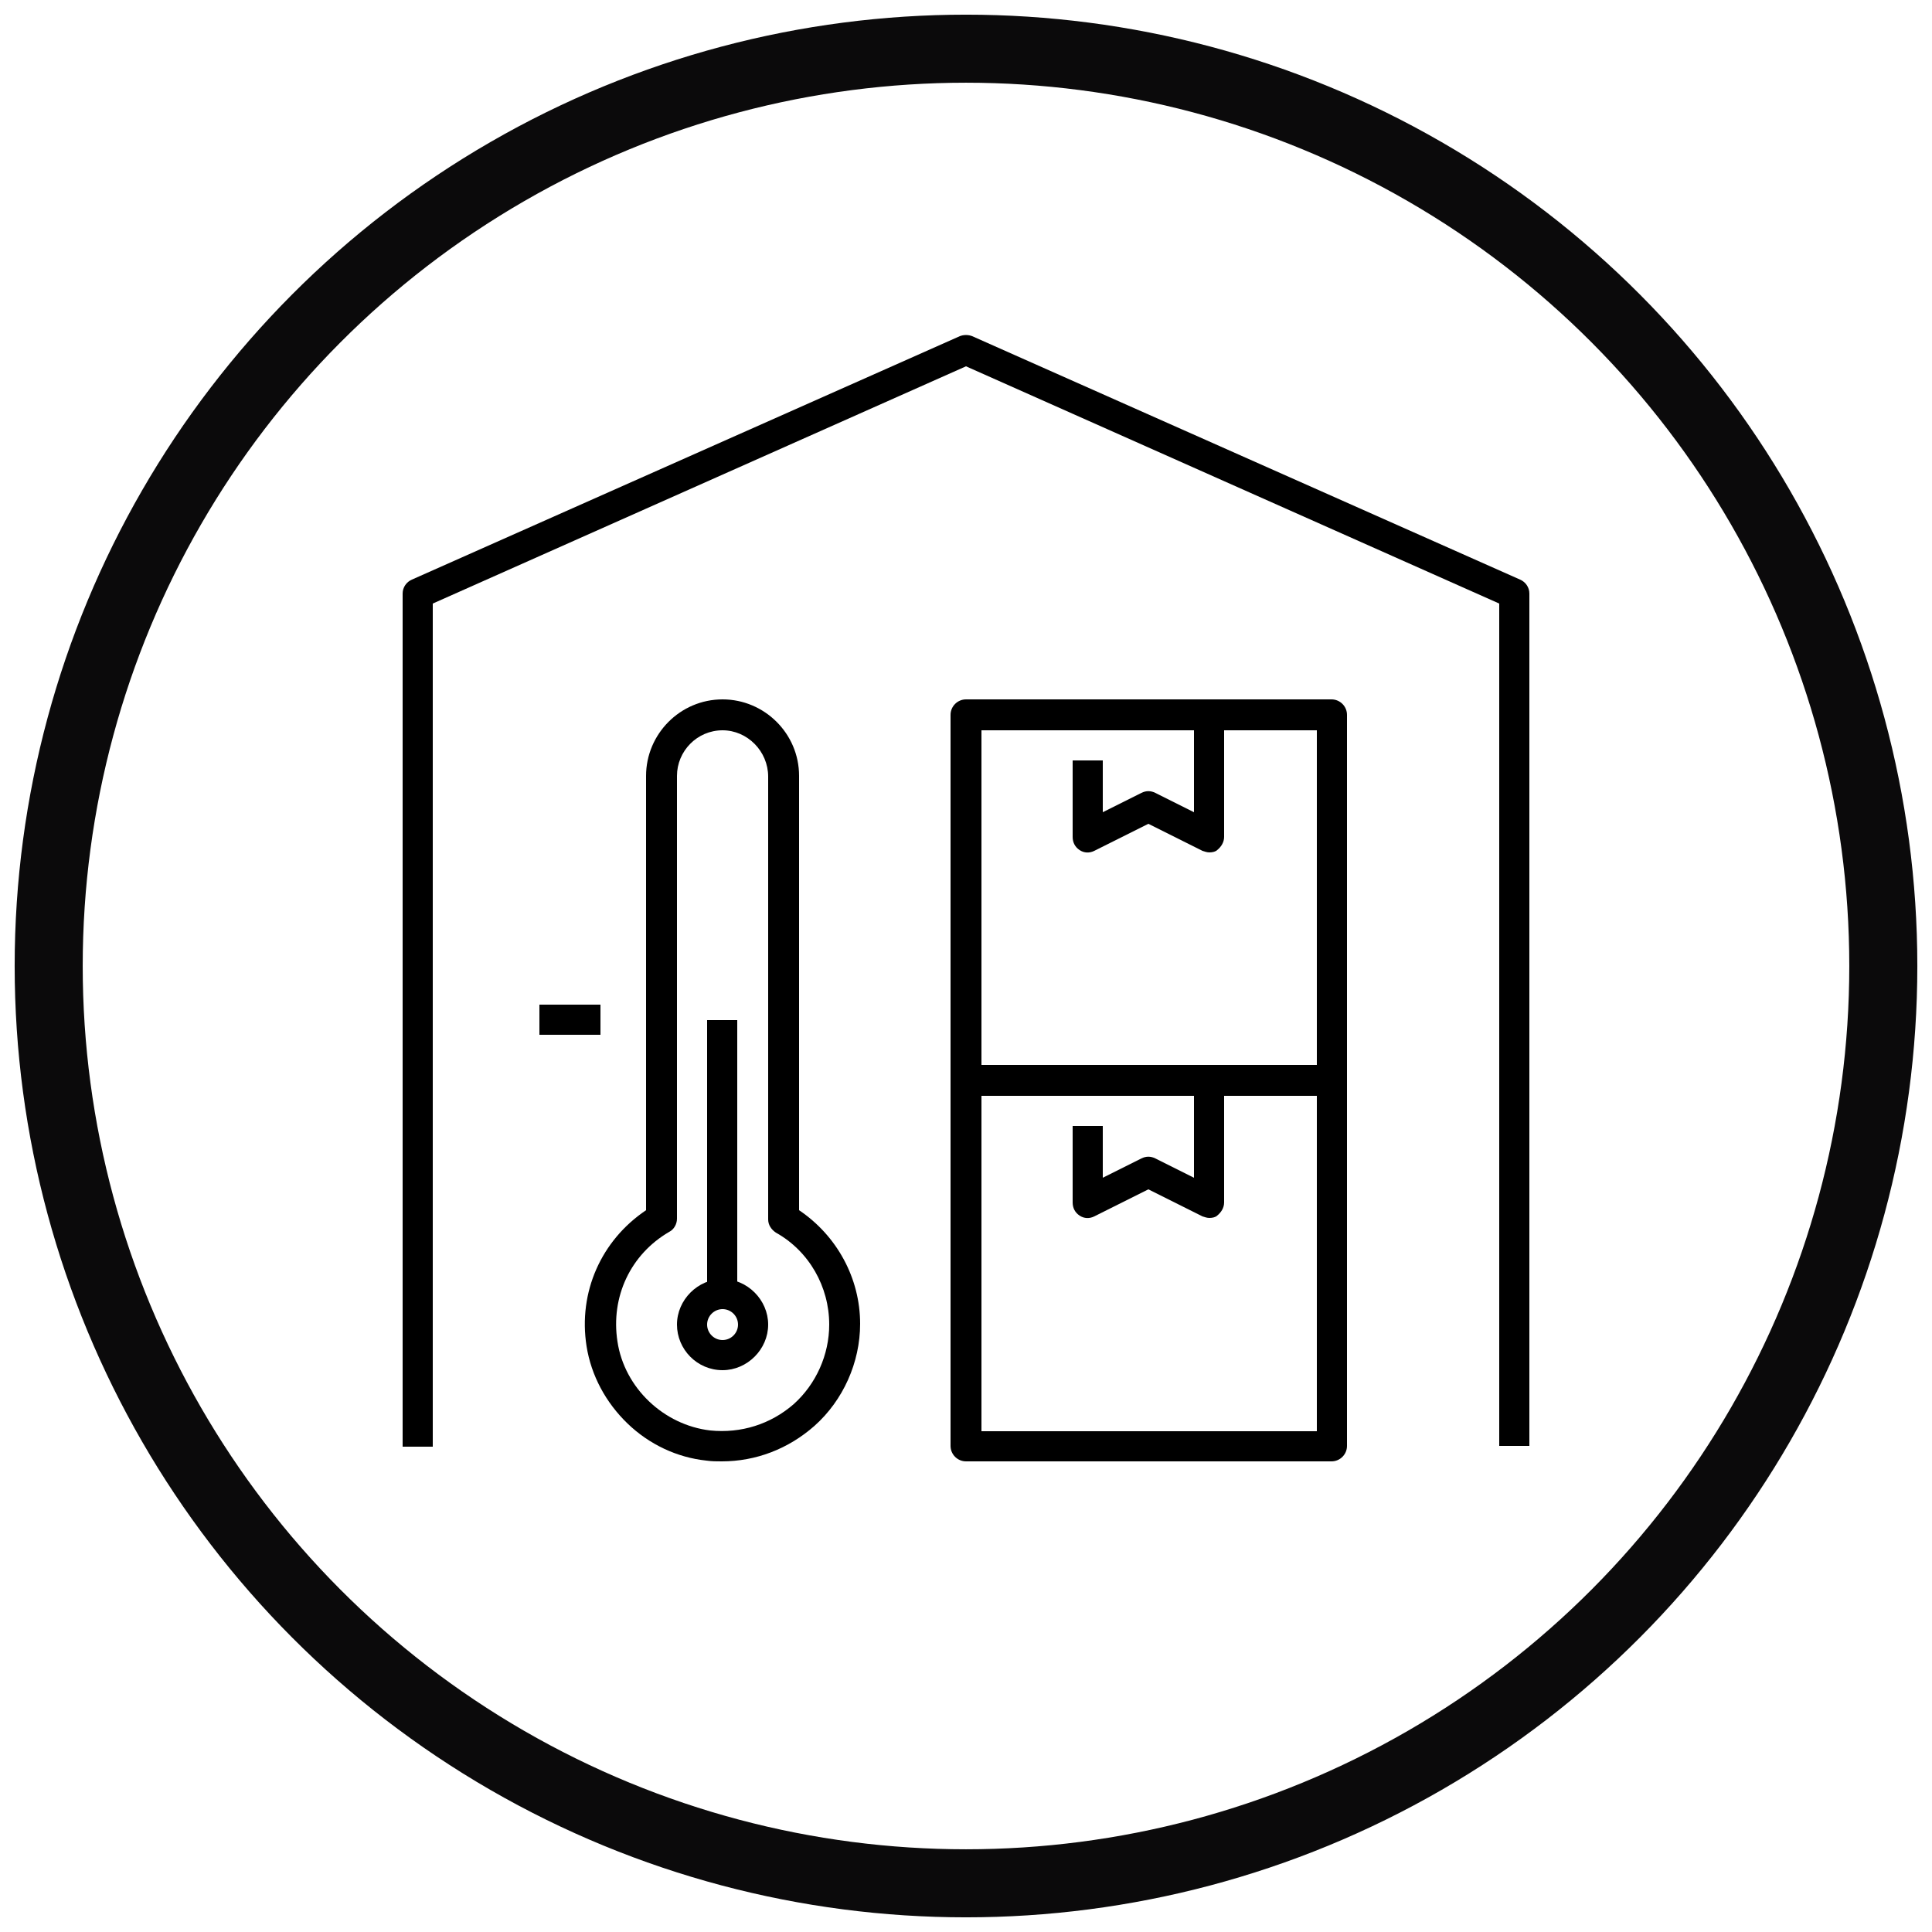
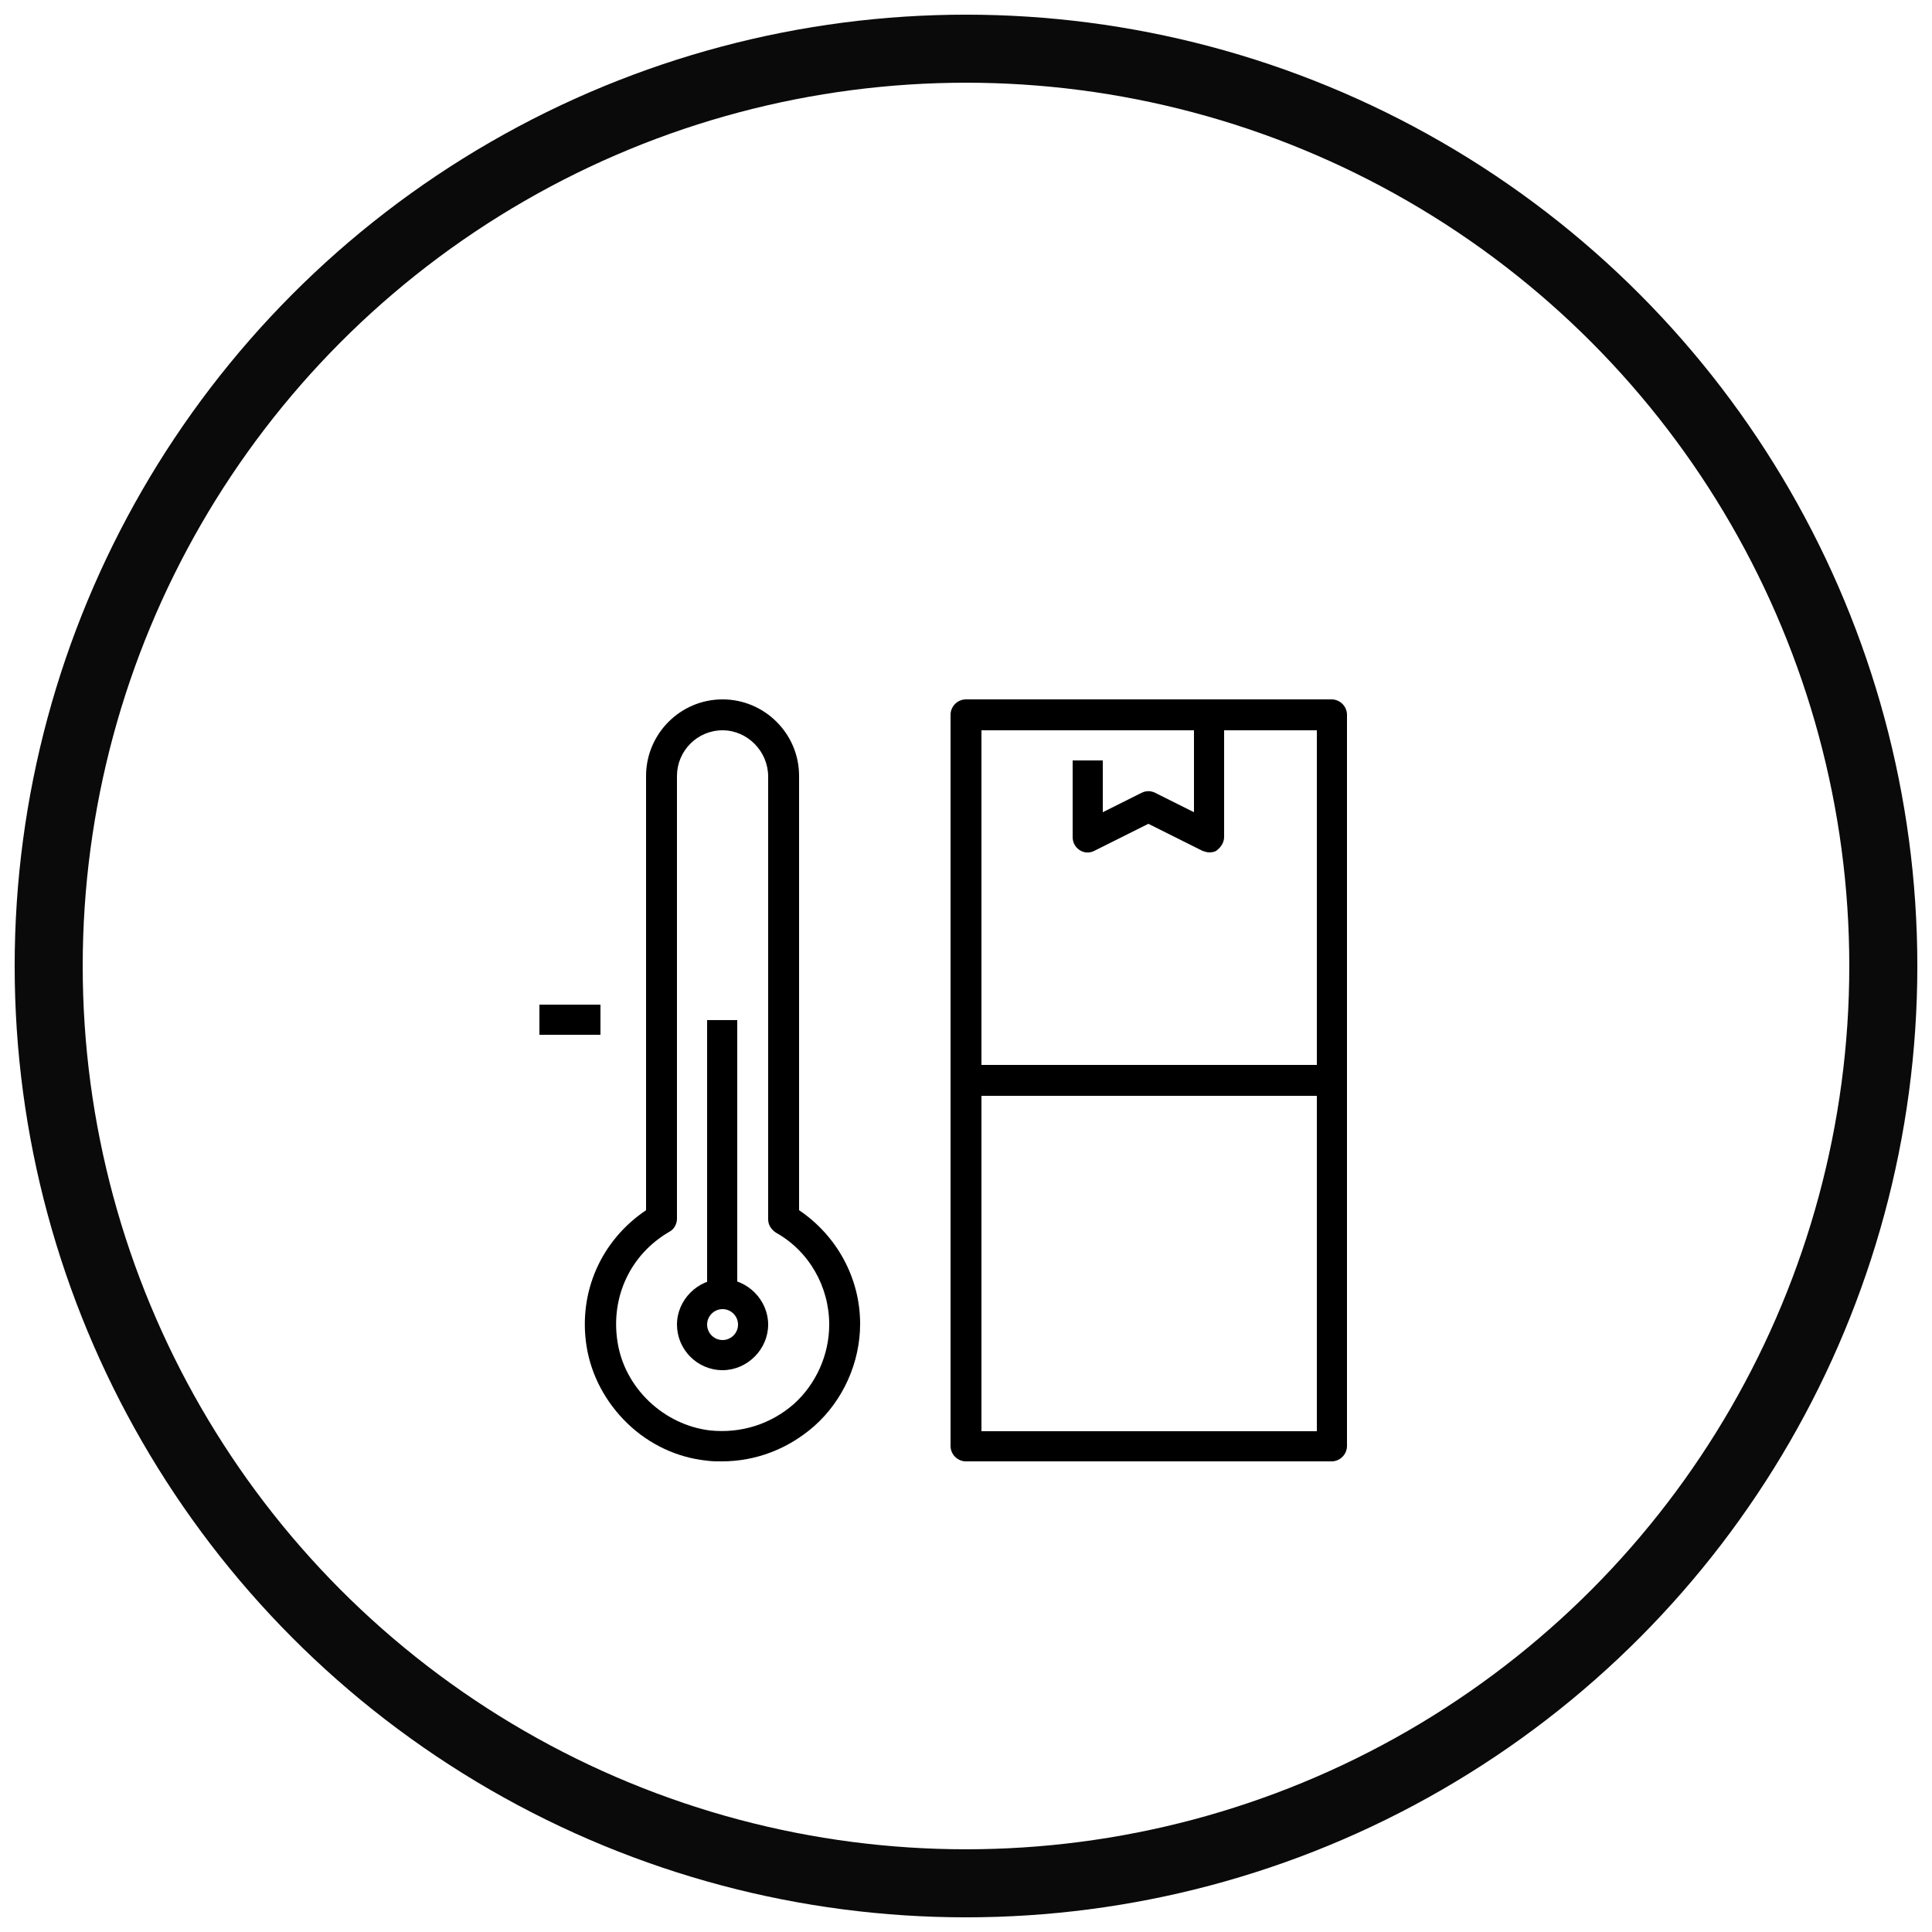
<svg xmlns="http://www.w3.org/2000/svg" version="1.1" id="Layer_1" x="0px" y="0px" viewBox="0 0 250 250" style="enable-background:new 0 0 250 250;" xml:space="preserve">
  <style type="text/css">
	.st0{fill:none;stroke:#0B0A0B;stroke-width:8.805;stroke-miterlimit:10;}
</style>
  <g>
    <g>
      <g>
-         <path d="M156.5,157.6c-0.3,0-0.6-0.1-0.9-0.2l-7-3.5l-7,3.5c-0.6,0.3-1.3,0.3-1.9-0.1c-0.6-0.4-0.9-1-0.9-1.7v-9.9h3.9v6.7l5-2.5     c0.6-0.3,1.2-0.3,1.8,0l5,2.5v-12.6h3.9v15.8c0,0.7-0.4,1.3-0.9,1.7C157.3,157.5,156.9,157.6,156.5,157.6z" />
-       </g>
+         </g>
      <g>
        <path d="M172.3,189.1H125c-1.1,0-2-0.9-2-2v-47.3c0-1.1,0.9-2,2-2h47.3c1.1,0,2,0.9,2,2v47.3     C174.3,188.2,173.4,189.1,172.3,189.1z M127,185.2h43.4v-43.4H127V185.2z" />
      </g>
      <g>
        <path d="M156.5,110.3c-0.3,0-0.6-0.1-0.9-0.2l-7-3.5l-7,3.5c-0.6,0.3-1.3,0.3-1.9-0.1c-0.6-0.4-0.9-1-0.9-1.7v-9.9h3.9v6.7l5-2.5     c0.6-0.3,1.2-0.3,1.8,0l5,2.5V92.5h3.9v15.8c0,0.7-0.4,1.3-0.9,1.7C157.3,110.2,156.9,110.3,156.5,110.3z" />
      </g>
      <g>
        <path d="M172.3,141.8H125c-1.1,0-2-0.9-2-2V92.5c0-1.1,0.9-2,2-2h47.3c1.1,0,2,0.9,2,2v47.3C174.3,140.9,173.4,141.8,172.3,141.8     z M127,137.9h43.4V94.5H127V137.9z" />
      </g>
      <g>
        <path d="M93.4,189.1c-0.7,0-1.3,0-2-0.1c-3.8-0.4-7.4-2.1-10.2-4.8c-2.8-2.7-4.7-6.2-5.3-10c-1.1-7,1.9-13.7,7.7-17.6v-56.2     c0-5.4,4.4-9.9,9.9-9.9c5.4,0,9.9,4.4,9.9,9.9v56.2c4.9,3.3,7.9,8.8,7.9,14.7c0,5-2.2,9.9-5.9,13.2     C102,187.5,97.8,189.1,93.4,189.1z M93.5,94.5c-3.3,0-5.9,2.7-5.9,5.9v57.3c0,0.7-0.4,1.4-1,1.7c-5,2.9-7.6,8.4-6.7,14.2     c0.9,6,6,10.8,12,11.5c4,0.4,7.8-0.8,10.8-3.4c2.9-2.6,4.6-6.4,4.6-10.3c0-4.9-2.6-9.5-6.9-11.9c-0.6-0.4-1-1-1-1.7v-57.3     C99.4,97.2,96.7,94.5,93.5,94.5z" />
      </g>
      <g>
-         <path d="M197.9,187.1H194V78.1l-69-30.7L56,78.1v109.1h-3.9V76.8c0-0.8,0.5-1.5,1.2-1.8l70.9-31.5c0.5-0.2,1.1-0.2,1.6,0     L196.7,75c0.7,0.3,1.2,1,1.2,1.8V187.1z" />
-       </g>
+         </g>
      <g>
        <path d="M93.5,177.3c-3.3,0-5.9-2.7-5.9-5.9s2.7-5.9,5.9-5.9s5.9,2.7,5.9,5.9S96.7,177.3,93.5,177.3z M93.5,169.4     c-1.1,0-2,0.9-2,2s0.9,2,2,2s2-0.9,2-2S94.6,169.4,93.5,169.4z" />
      </g>
      <g>
        <rect x="91.5" y="132" width="3.9" height="35.5" />
      </g>
      <g>
        <rect x="69.8" y="130" width="7.9" height="3.9" />
      </g>
    </g>
    <circle class="st0" cx="125" cy="125" r="118.7" />
  </g>
</svg>